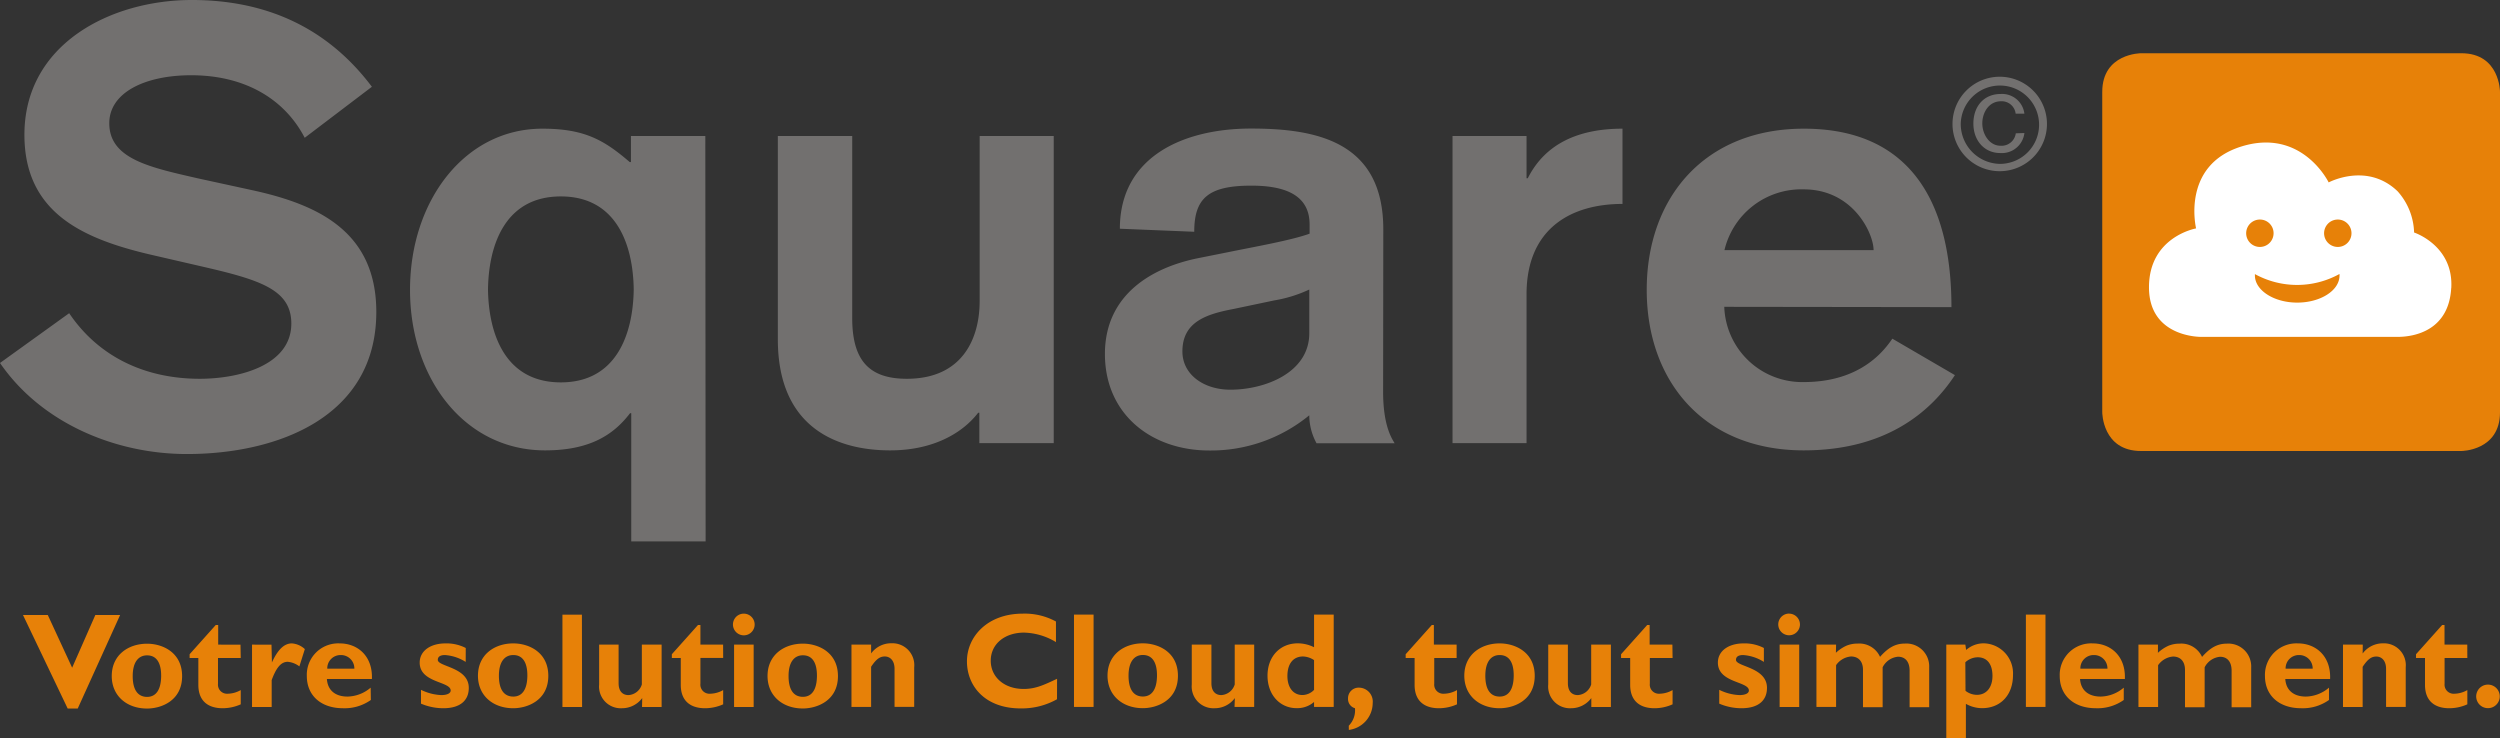
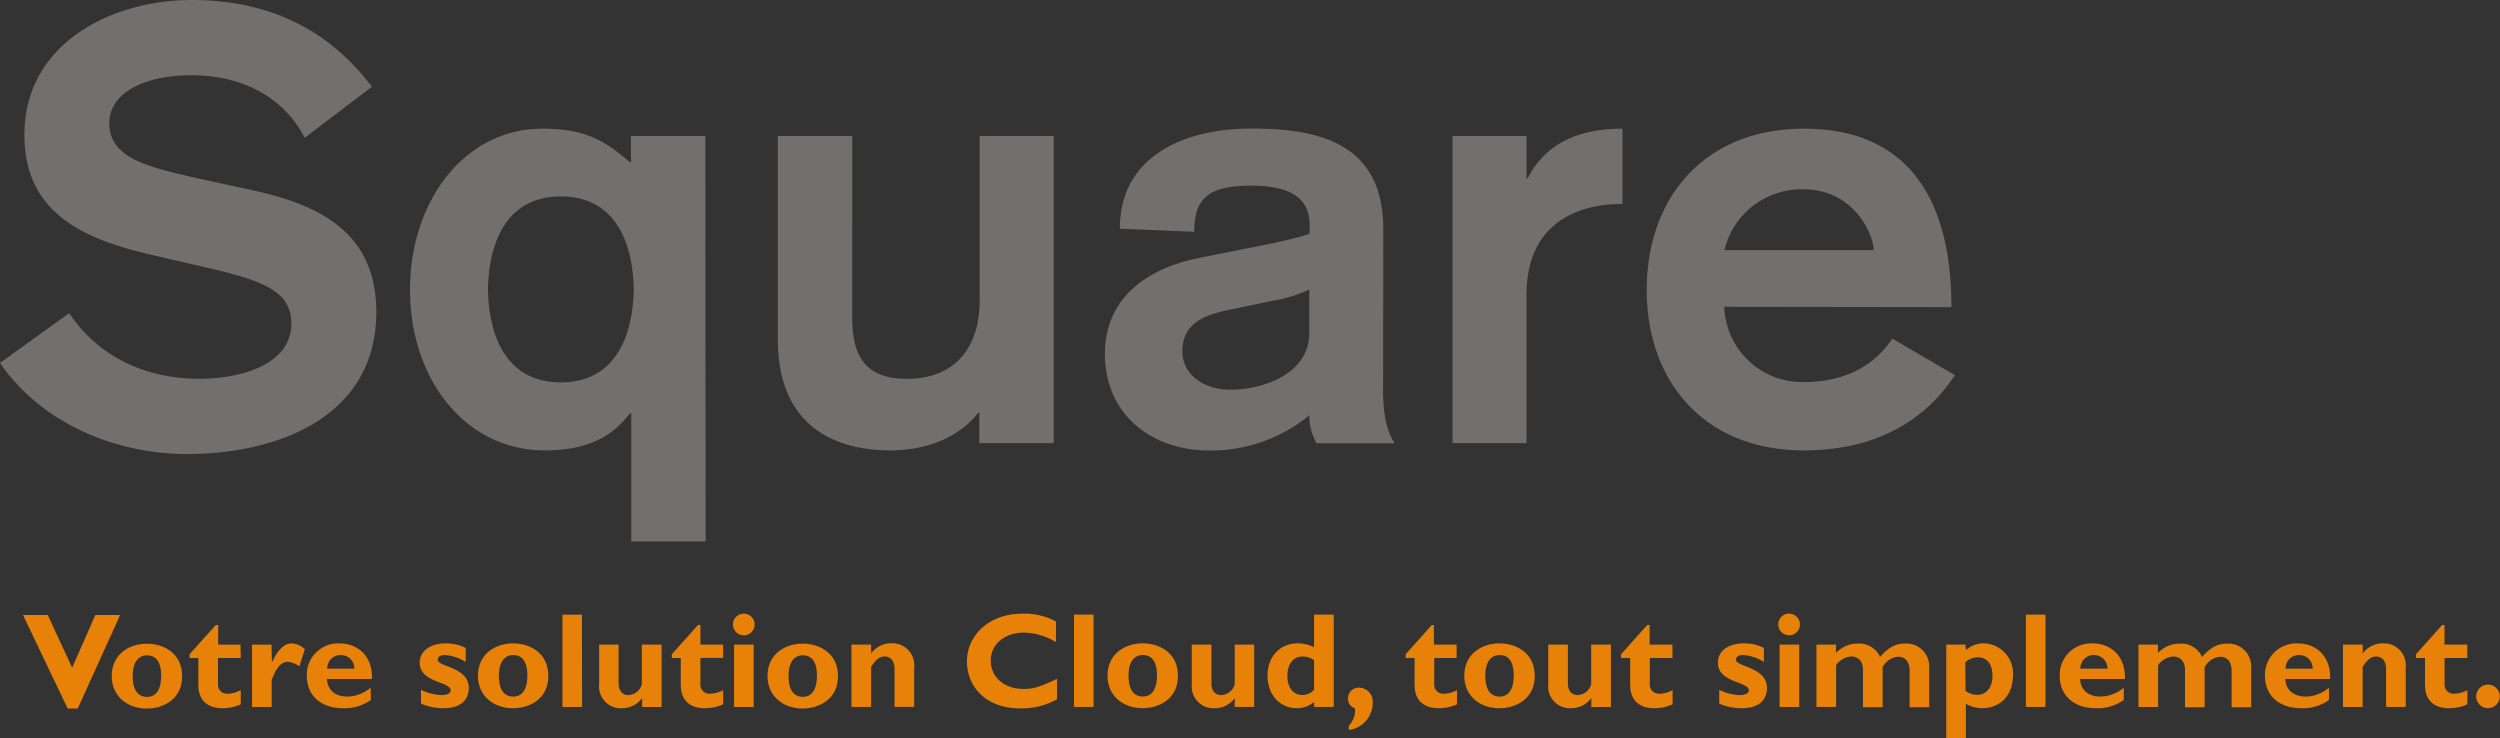
<svg xmlns="http://www.w3.org/2000/svg" viewBox="0 0 403.33 119.08">
  <rect x="0" y="0" width="403.33" height="119.08" fill="#333333" stroke="none" />
  <defs>
    <style>.cls-1{fill:#e78108;}.cls-2{fill:#fff;}.cls-3{fill:#72706f;}</style>
  </defs>
  <g id="Calque_2" data-name="Calque 2">
    <g id="Calque_1-2" data-name="Calque 1">
-       <path class="cls-1" d="M345.41,8.59s-6.25,0-6.25,6.24V66.51s0,6.25,6.25,6.25h51.68s6.24,0,6.24-6.25V14.83s0-6.24-6.24-6.24Z" />
      <path class="cls-1" d="M401.39,110.45a1.9,1.9,0,1,0,1.9,1.9,1.9,1.9,0,0,0-1.9-1.9M398.05,104h-3.67v-3.17H394l-4.22,4.72v.61h1.45v4.32c0,2.82,1.81,3.78,3.9,3.78a7.11,7.11,0,0,0,2.93-.63v-2.3a4.35,4.35,0,0,1-2.12.59,1.46,1.46,0,0,1-1.55-1.61v-4.15h3.67Zm-16.86,0H378v10.06h3.17v-6.48c.83-1.25,1.42-1.66,2.21-1.66s1.57.59,1.57,2v6.13h3.17v-6.39a3.53,3.53,0,0,0-3.67-3.87,4.06,4.06,0,0,0-3.28,1.64Zm-12.45,3.88a2.14,2.14,0,0,1,2.19-2.2,2.16,2.16,0,0,1,2.18,2.2Zm7,3.06a5.9,5.9,0,0,1-3.73,1.44c-2,0-3.21-1.05-3.32-2.84h7.23c.15-3.67-2.28-5.74-5.2-5.74a5.08,5.08,0,0,0-5.31,5.26c0,3.15,2.29,5.2,5.83,5.2a7.29,7.29,0,0,0,4.5-1.33ZM348.15,104H345v10.06h3.17v-6.74a3.26,3.26,0,0,1,2.42-1.4c.94,0,1.92.54,1.92,2.18v6h3.17v-6.44a3.1,3.1,0,0,1,2.49-1.7c1.16,0,1.86.81,1.86,2.25v5.89h3.16v-6.46a3.68,3.68,0,0,0-3.93-3.8c-1.5,0-2.66.63-4,2.14a3.67,3.67,0,0,0-3.63-2.14,4.7,4.7,0,0,0-1.81.35,6.36,6.36,0,0,0-1.68,1.13Zm-12.52,3.88a2.14,2.14,0,0,1,2.19-2.2,2.16,2.16,0,0,1,2.18,2.2Zm7,3.06a5.9,5.9,0,0,1-3.73,1.44c-2,0-3.21-1.05-3.32-2.84h7.23c.15-3.67-2.27-5.74-5.2-5.74a5.08,5.08,0,0,0-5.31,5.26c0,3.15,2.3,5.2,5.83,5.2a7.29,7.29,0,0,0,4.5-1.33ZM330,99.16h-3.16v14.89H330Zm-12.93,7.69a3,3,0,0,1,2-.81c1.51,0,2.38,1.11,2.38,3s-1,3.06-2.51,3.06a3,3,0,0,1-1.84-.65Zm0-2.86H314v15.09h3.16v-5.53a5.33,5.33,0,0,0,2.6.7c3,0,5-2.12,5-5.35a4.84,4.84,0,0,0-4.67-5.11,4.29,4.29,0,0,0-2.89,1.07Zm-20.85,0h-3.17v10.06h3.17v-6.74a3.26,3.26,0,0,1,2.42-1.4c.94,0,1.92.54,1.92,2.18v6h3.17v-6.44a3.1,3.1,0,0,1,2.49-1.7c1.16,0,1.86.81,1.86,2.25v5.89h3.16v-6.46a3.68,3.68,0,0,0-3.93-3.8c-1.51,0-2.66.63-4,2.14a3.67,3.67,0,0,0-3.63-2.14,4.7,4.7,0,0,0-1.81.35,6.36,6.36,0,0,0-1.68,1.13Zm-7.58-5a1.75,1.75,0,1,0,1.75,1.75A1.76,1.76,0,0,0,288.68,99m1.59,5h-3.16v10.06h3.16Zm-5.7.54a6.76,6.76,0,0,0-3.25-.74c-2.49,0-4.17,1.24-4.17,3.1,0,3.3,5,3,5,4.5,0,.46-.59.74-1.53.74a8.07,8.07,0,0,1-3.25-.85v2.23a9.09,9.09,0,0,0,3.6.74c2.62,0,4.1-1.18,4.1-3.28,0-3.36-5-3.4-5-4.52,0-.69.72-.78,1.14-.78a7.07,7.07,0,0,1,3.36,1.11ZM269.81,104h-3.67v-3.17h-.39l-4.22,4.72v.61H263v4.32c0,2.82,1.82,3.78,3.91,3.78a7.11,7.11,0,0,0,2.93-.63v-2.3a4.35,4.35,0,0,1-2.12.59,1.46,1.46,0,0,1-1.55-1.61v-4.15h3.67Zm-13.08,10.06h3.16V104h-3.18v6.42a2.42,2.42,0,0,1-2.17,1.72c-.83,0-1.59-.5-1.59-1.92V104h-3.17v6.44a3.51,3.51,0,0,0,3.69,3.82,4.05,4.05,0,0,0,3.26-1.64Zm-12.52-5.11c0,2.21-.78,3.43-2.27,3.43-1.2,0-2.31-.76-2.31-3.36,0-2.27.94-3.34,2.31-3.34,1.6,0,2.27,1.31,2.27,3.27m3.39.09c0-3.86-3.19-5.24-5.66-5.24-3,0-5.7,1.79-5.7,5.22,0,3.17,2.4,5.24,5.7,5.24,2.23,0,5.66-1.22,5.66-5.22M235,104h-3.67v-3.17H231l-4.22,4.72v.61h1.44v4.32c0,2.82,1.82,3.78,3.91,3.78a7.11,7.11,0,0,0,2.93-.63v-2.3a4.35,4.35,0,0,1-2.12.59,1.46,1.46,0,0,1-1.55-1.61v-4.15H235Zm-17.39,13.76a4.39,4.39,0,0,0,3.85-4.33,2.25,2.25,0,0,0-2.19-2.49,1.71,1.71,0,0,0-1.79,1.73,1.55,1.55,0,0,0,1.12,1.59,3.52,3.52,0,0,1-1,2.82ZM212,111.3a2.66,2.66,0,0,1-1.88.83c-1.48,0-2.42-1.22-2.42-3.06,0-2,.94-3.16,2.53-3.16a3.4,3.4,0,0,1,1.77.59Zm3.17-12.14H212v5.26a5.91,5.91,0,0,0-2.62-.63c-2.88,0-4.89,2.14-4.89,5.22s2,5.24,4.71,5.24a4.14,4.14,0,0,0,2.8-1v.8h3.17Zm-16,14.89h3.17V104H199.2v6.42a2.41,2.41,0,0,1-2.16,1.72c-.83,0-1.6-.5-1.6-1.92V104h-3.17v6.44a3.51,3.51,0,0,0,3.7,3.82,4,4,0,0,0,3.25-1.64Zm-12.51-5.11c0,2.21-.79,3.43-2.28,3.43-1.2,0-2.31-.76-2.31-3.36,0-2.27.94-3.34,2.31-3.34,1.6,0,2.28,1.31,2.28,3.27m3.38.09c0-3.86-3.19-5.24-5.66-5.24-3,0-5.7,1.79-5.7,5.22,0,3.17,2.41,5.24,5.7,5.24,2.23,0,5.66-1.22,5.66-5.22m-13.61-9.87h-3.16v14.89h3.16Zm-5.89,10.35c-2.14,1-3.45,1.64-5.4,1.64-3.1,0-5.3-1.9-5.3-4.56s2.22-4.53,5.39-4.53a10.42,10.42,0,0,1,5.13,1.53v-3.32A10.52,10.52,0,0,0,165,99c-5.7,0-9,3.72-9,7.69s2.89,7.6,8.67,7.6a11.59,11.59,0,0,0,5.86-1.48Zm-30-5.52h-3.17v10.06h3.17v-6.48c.83-1.25,1.42-1.66,2.21-1.66s1.57.59,1.57,2v6.13h3.17v-6.39a3.53,3.53,0,0,0-3.67-3.87,4,4,0,0,0-3.28,1.64Zm-8.74,5c0,2.21-.78,3.43-2.27,3.43-1.2,0-2.31-.76-2.31-3.36,0-2.27.94-3.34,2.31-3.34,1.6,0,2.27,1.31,2.27,3.27m3.39.09c0-3.86-3.19-5.24-5.66-5.24-3,0-5.7,1.79-5.7,5.22,0,3.17,2.4,5.24,5.7,5.24,2.23,0,5.66-1.22,5.66-5.22M120,99a1.75,1.75,0,1,0,1.75,1.75A1.76,1.76,0,0,0,120,99m1.59,5h-3.16v10.06h3.16Zm-4.93,0H113v-3.17h-.39l-4.22,4.72v.61h1.44v4.32c0,2.82,1.81,3.78,3.91,3.78a7.18,7.18,0,0,0,2.93-.63v-2.3a4.38,4.38,0,0,1-2.12.59A1.46,1.46,0,0,1,113,110.3v-4.15h3.67Zm-13.08,10.06h3.16V104h-3.19v6.42a2.4,2.4,0,0,1-2.16,1.72c-.83,0-1.59-.5-1.59-1.92V104H96.66v6.44a3.5,3.5,0,0,0,3.69,3.82,4.05,4.05,0,0,0,3.26-1.64Zm-9.7-14.89H90.74v14.89h3.17Zm-8.8,9.78c0,2.21-.79,3.43-2.27,3.43-1.21,0-2.32-.76-2.32-3.36,0-2.27.94-3.34,2.32-3.34,1.59,0,2.27,1.31,2.27,3.27m3.38.09c0-3.86-3.19-5.24-5.65-5.24-3,0-5.7,1.79-5.7,5.22,0,3.17,2.4,5.24,5.7,5.24,2.22,0,5.65-1.22,5.65-5.22m-13.32-4.5a6.79,6.79,0,0,0-3.25-.74c-2.49,0-4.18,1.24-4.18,3.1,0,3.3,5,3,5,4.5,0,.46-.59.74-1.53.74a8.16,8.16,0,0,1-3.26-.85v2.23a9.2,9.2,0,0,0,3.61.74c2.62,0,4.1-1.18,4.1-3.28,0-3.36-5-3.4-5-4.52,0-.69.72-.78,1.14-.78a7.1,7.1,0,0,1,3.36,1.11Zm-22.34,3.34a2.14,2.14,0,0,1,2.18-2.2,2.16,2.16,0,0,1,2.19,2.2Zm7,3.06a5.93,5.93,0,0,1-3.74,1.44c-2,0-3.21-1.05-3.32-2.84H60c.15-3.67-2.27-5.74-5.2-5.74a5.07,5.07,0,0,0-5.3,5.26c0,3.15,2.29,5.2,5.83,5.2a7.33,7.33,0,0,0,4.5-1.33Zm-16-6.94H40.66v10.06h3.17v-4.34c.69-1.86,1.44-2.95,2.59-2.95a3.66,3.66,0,0,1,1.88.74l.88-2.79a3.45,3.45,0,0,0-2.1-.92c-1.22,0-2.27,1-3.21,3.08h0Zm-5,0H35.2v-3.17h-.39l-4.22,4.72v.61H32v4.32c0,2.82,1.81,3.78,3.91,3.78a7.18,7.18,0,0,0,2.93-.63v-2.3a4.38,4.38,0,0,1-2.12.59,1.46,1.46,0,0,1-1.55-1.61v-4.15h3.67Zm-12.8,5c0,2.21-.79,3.43-2.27,3.43-1.2,0-2.32-.76-2.32-3.36,0-2.27.94-3.34,2.32-3.34,1.59,0,2.27,1.31,2.27,3.27m3.38.09c0-3.86-3.18-5.24-5.65-5.24-3,0-5.7,1.79-5.7,5.22,0,3.17,2.4,5.24,5.7,5.24,2.23,0,5.65-1.22,5.65-5.22m-10-9.87h-4l-3.74,8.5-3.93-8.5h-4l7.21,15.09h1.62Z" />
-       <path class="cls-2" d="M379.37,37.62a2.21,2.21,0,1,1-2.2-2.2,2.21,2.21,0,0,1,2.2,2.2m-1.93,6.6c0,.08,0,.15,0,.23,0,2.41-3.06,4.37-6.83,4.37s-6.82-2-6.82-4.37a1.79,1.79,0,0,1,0-.23,14.11,14.11,0,0,0,13.61,0m-10.6-6.6a2.21,2.21,0,1,1-2.2-2.2,2.2,2.2,0,0,1,2.2,2.2m28.67,8.83c.38-6.85-6-8.94-6-8.94a10.39,10.39,0,0,0-2.66-6.65c-4.94-4.75-11.12-1.43-11.12-1.43s-4.28-8.84-14.07-5.8-7.32,13.22-7.32,13.22-7.6,1.33-7.6,9.5,8.46,8,8.46,8h31.65c2.76,0,8.27-1.05,8.65-7.89" />
-       <path class="cls-3" d="M316.33,20a6.32,6.32,0,1,1,6.31,6.44A6.44,6.44,0,0,1,316.33,20M315,20a7.62,7.62,0,1,0,7.62-7.62A7.62,7.62,0,0,0,315,20m10.21,1.51a2.31,2.31,0,0,1-2.49,2c-1.71,0-2.91-1.79-2.91-3.6s1.1-3.57,3-3.57a2.26,2.26,0,0,1,2.38,2h1.41a3.63,3.63,0,0,0-3.81-3.18c-2.73,0-4.42,2-4.42,4.77s1.79,4.76,4.33,4.76a3.66,3.66,0,0,0,3.9-3.23Z" />
      <path class="cls-3" d="M278.21,40.35A12.75,12.75,0,0,1,291,30.55c8,0,11.27,7.15,11.27,9.8Zm36.62,9.2c0-17.72-7.25-28.79-23.8-28.79-16.06,0-25.36,11.16-25.36,26S275,72.66,291,72.66c13.52,0,20.67-6.46,24.39-12.14l-10.09-5.88c-1.17,1.67-4.89,7-14.3,7a12.58,12.58,0,0,1-12.82-12.14ZM234.34,71.49h11.94v-24c0-10.77,7.35-14.59,15.48-14.59V20.76c-7,0-12.44,2.35-15.28,8h-.2V21.94H234.34ZM211.23,53.76c0,6.37-7.15,9.11-12.73,9.11-4.31,0-7.74-2.45-7.74-6.17,0-4.7,3.72-6,8.23-6.85l6.56-1.38a21.7,21.7,0,0,0,5.68-1.76ZM223.17,37c0-14.11-10.67-16.26-21.34-16.26-10.87,0-21.16,4.51-21.16,16.16l12,.49c0-5.39,2.25-7.44,9.21-7.44,5.19,0,9.4,1.37,9.4,6.26V37.7c-3,1.08-8.62,2.06-12.93,2.94l-5,1c-7.35,1.47-15.09,5.78-15.09,15.47s7.45,15.57,16.85,15.57A25,25,0,0,0,211.23,67a9.42,9.42,0,0,0,1.17,4.51H225c-.68-1.08-1.86-3.23-1.86-8.33ZM170,21.94H158.05V48.57c0,6-2.74,12.54-11.75,12.54-6.07,0-8.81-2.94-8.81-9.8V21.94h-12v32.8c0,14.4,9.7,17.92,18.12,17.92,6.75,0,11.55-2.64,14.2-6.07h.19v4.9H170ZM90.48,61.69c-9,0-11.65-7.83-11.75-15,.1-7.15,2.74-15,11.75-15s11.66,7.83,11.76,15c-.1,7.15-2.75,15-11.76,15m23.31-39.75h-12v4.21h-.19c-4.12-3.53-7.25-5.39-14.1-5.39-12.54,0-21.35,11.65-21.35,26S75,72.66,87.94,72.66c7.15,0,11-2.45,13.71-6h.19V87.35h12ZM0,58.56c6.66,9.7,18.61,14.69,30.16,14.69,14.49,0,30.55-5.88,30.55-22.92,0-13.22-9.79-17.43-20.17-19.68L32,28.79C24.19,27,17.63,25.66,17.63,19.88c0-4.9,5.68-7.74,13.22-7.74,8.52,0,15,3.72,18.31,10.09L60,14C52.78,4.41,42.89,0,30.94,0c-13,0-27,7.05-27,21.74,0,12.83,9.79,16.94,21,19.49L32.61,43C41.91,45.14,47,46.71,47,52.2c0,6.75-8.42,8.91-14.78,8.91-8.52,0-16.16-3.33-21.06-10.58Z" />
    </g>
  </g>
</svg>